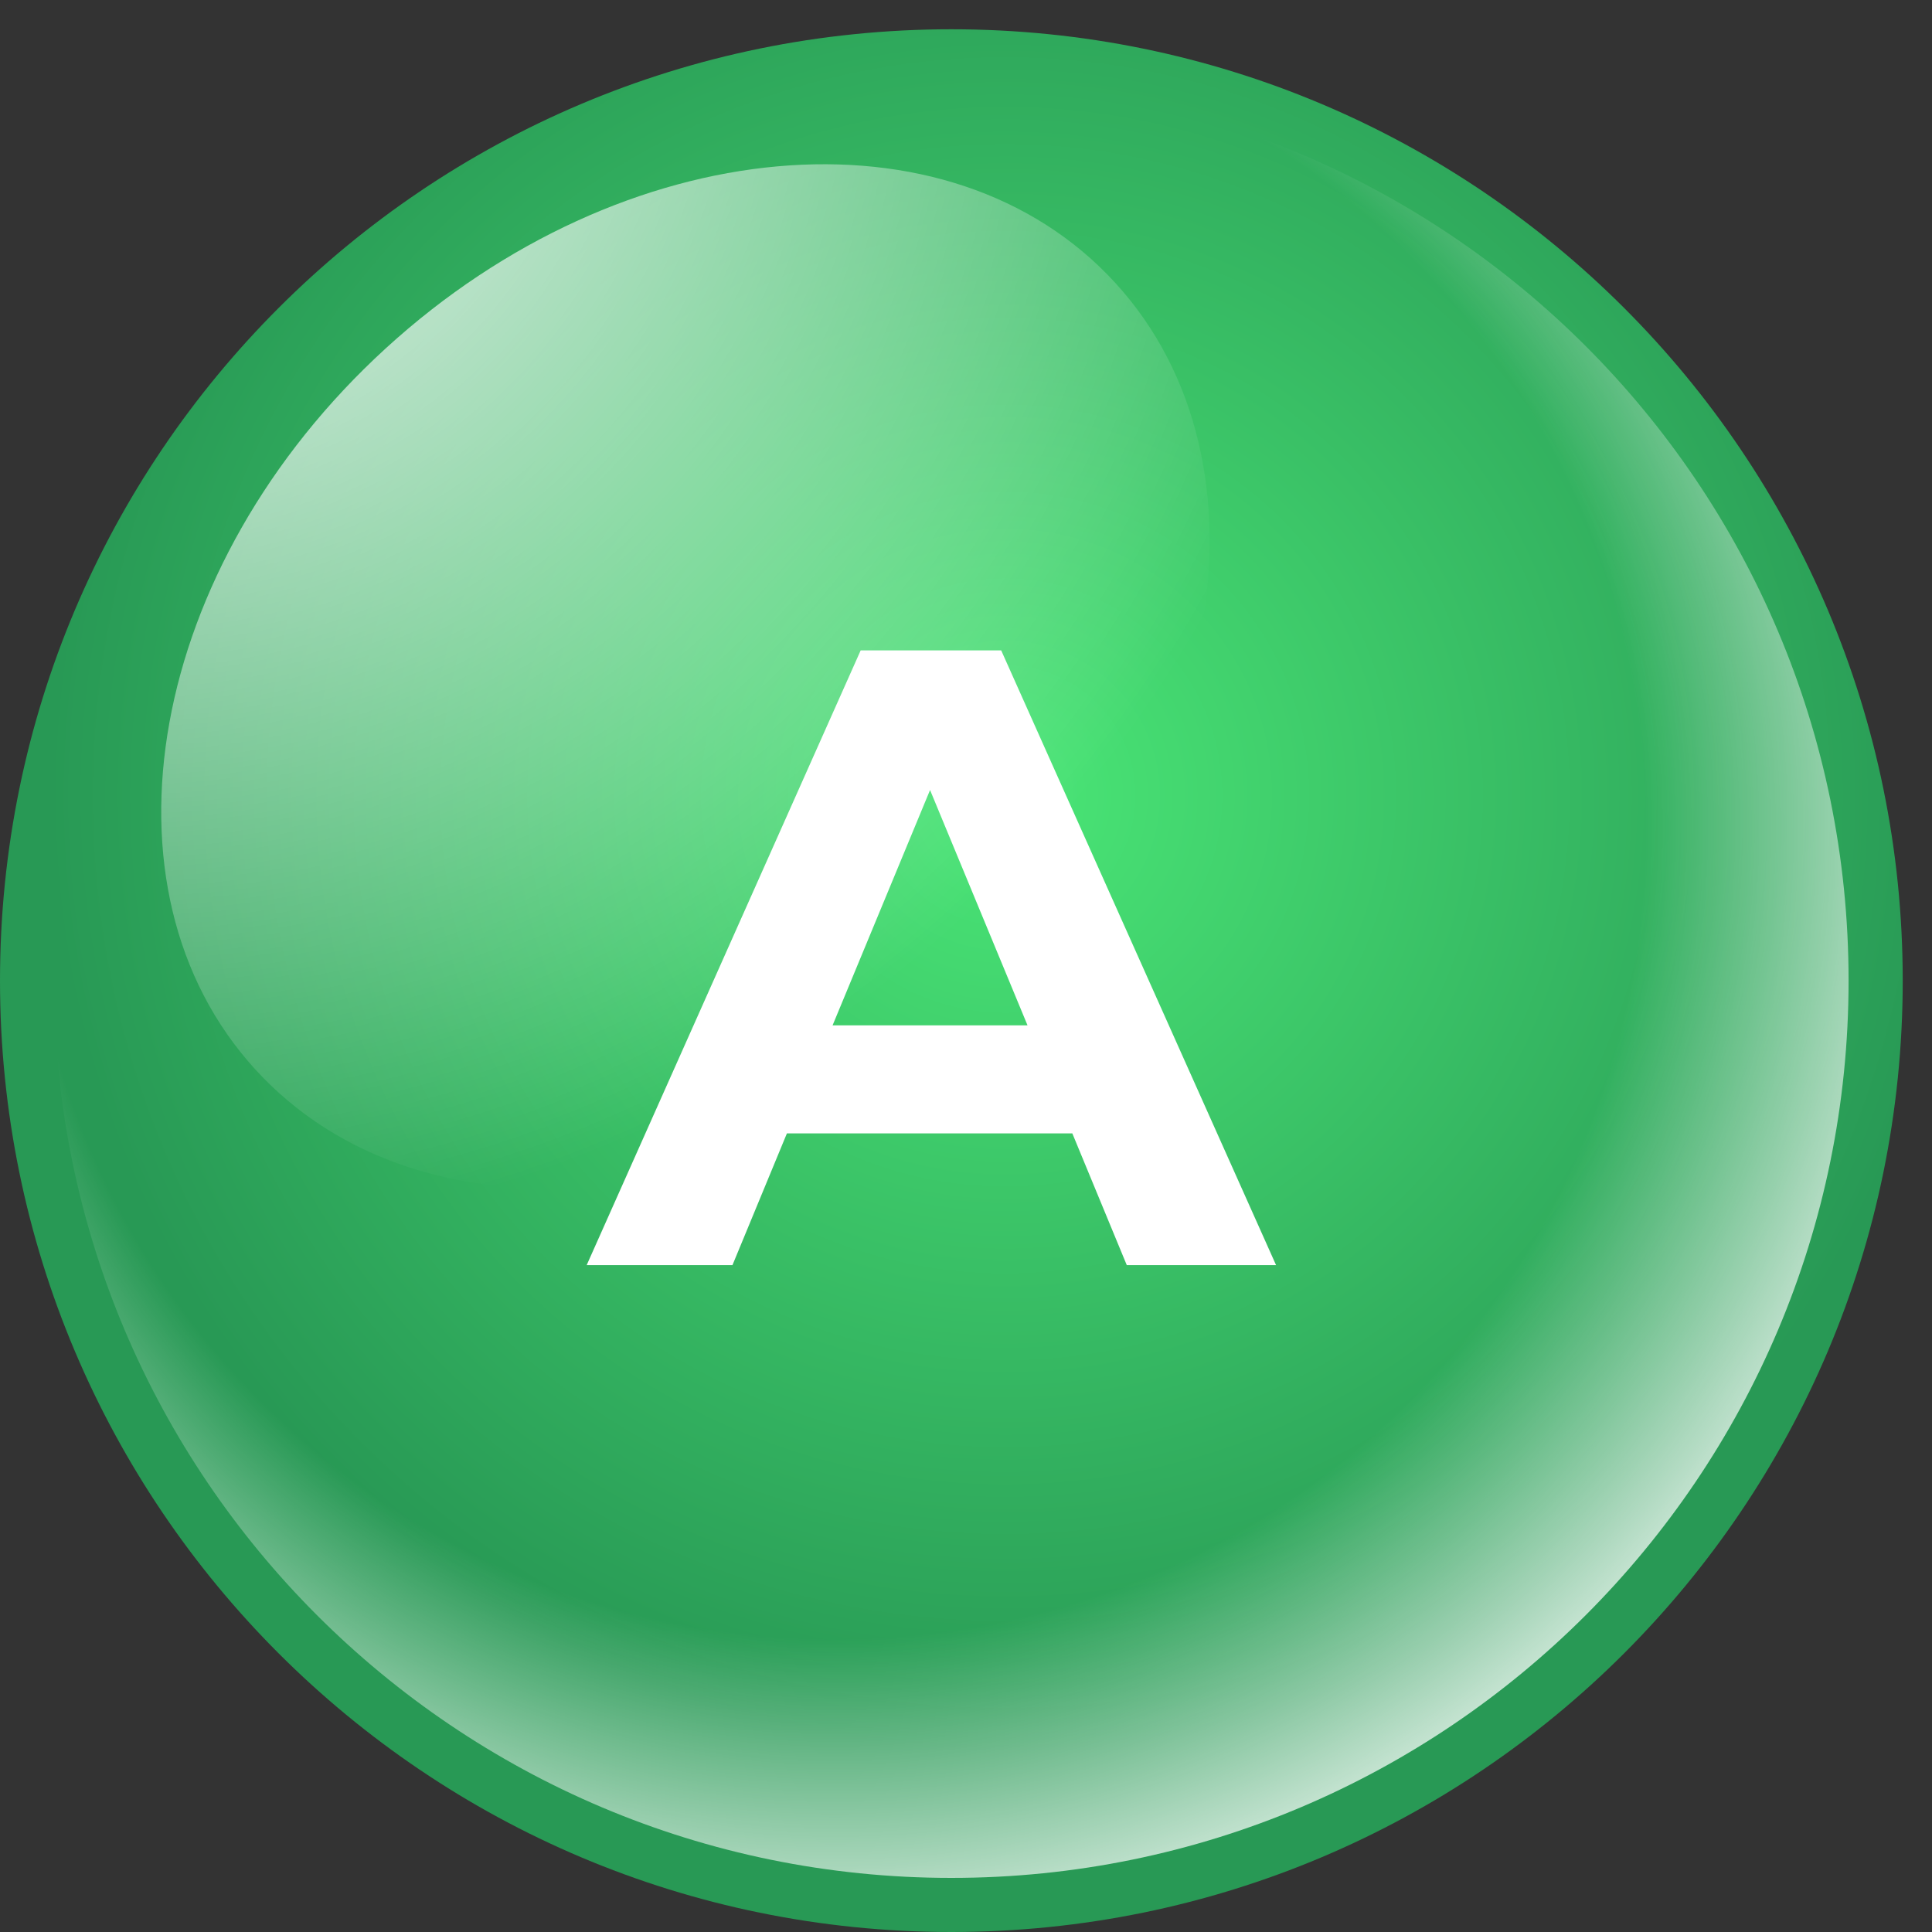
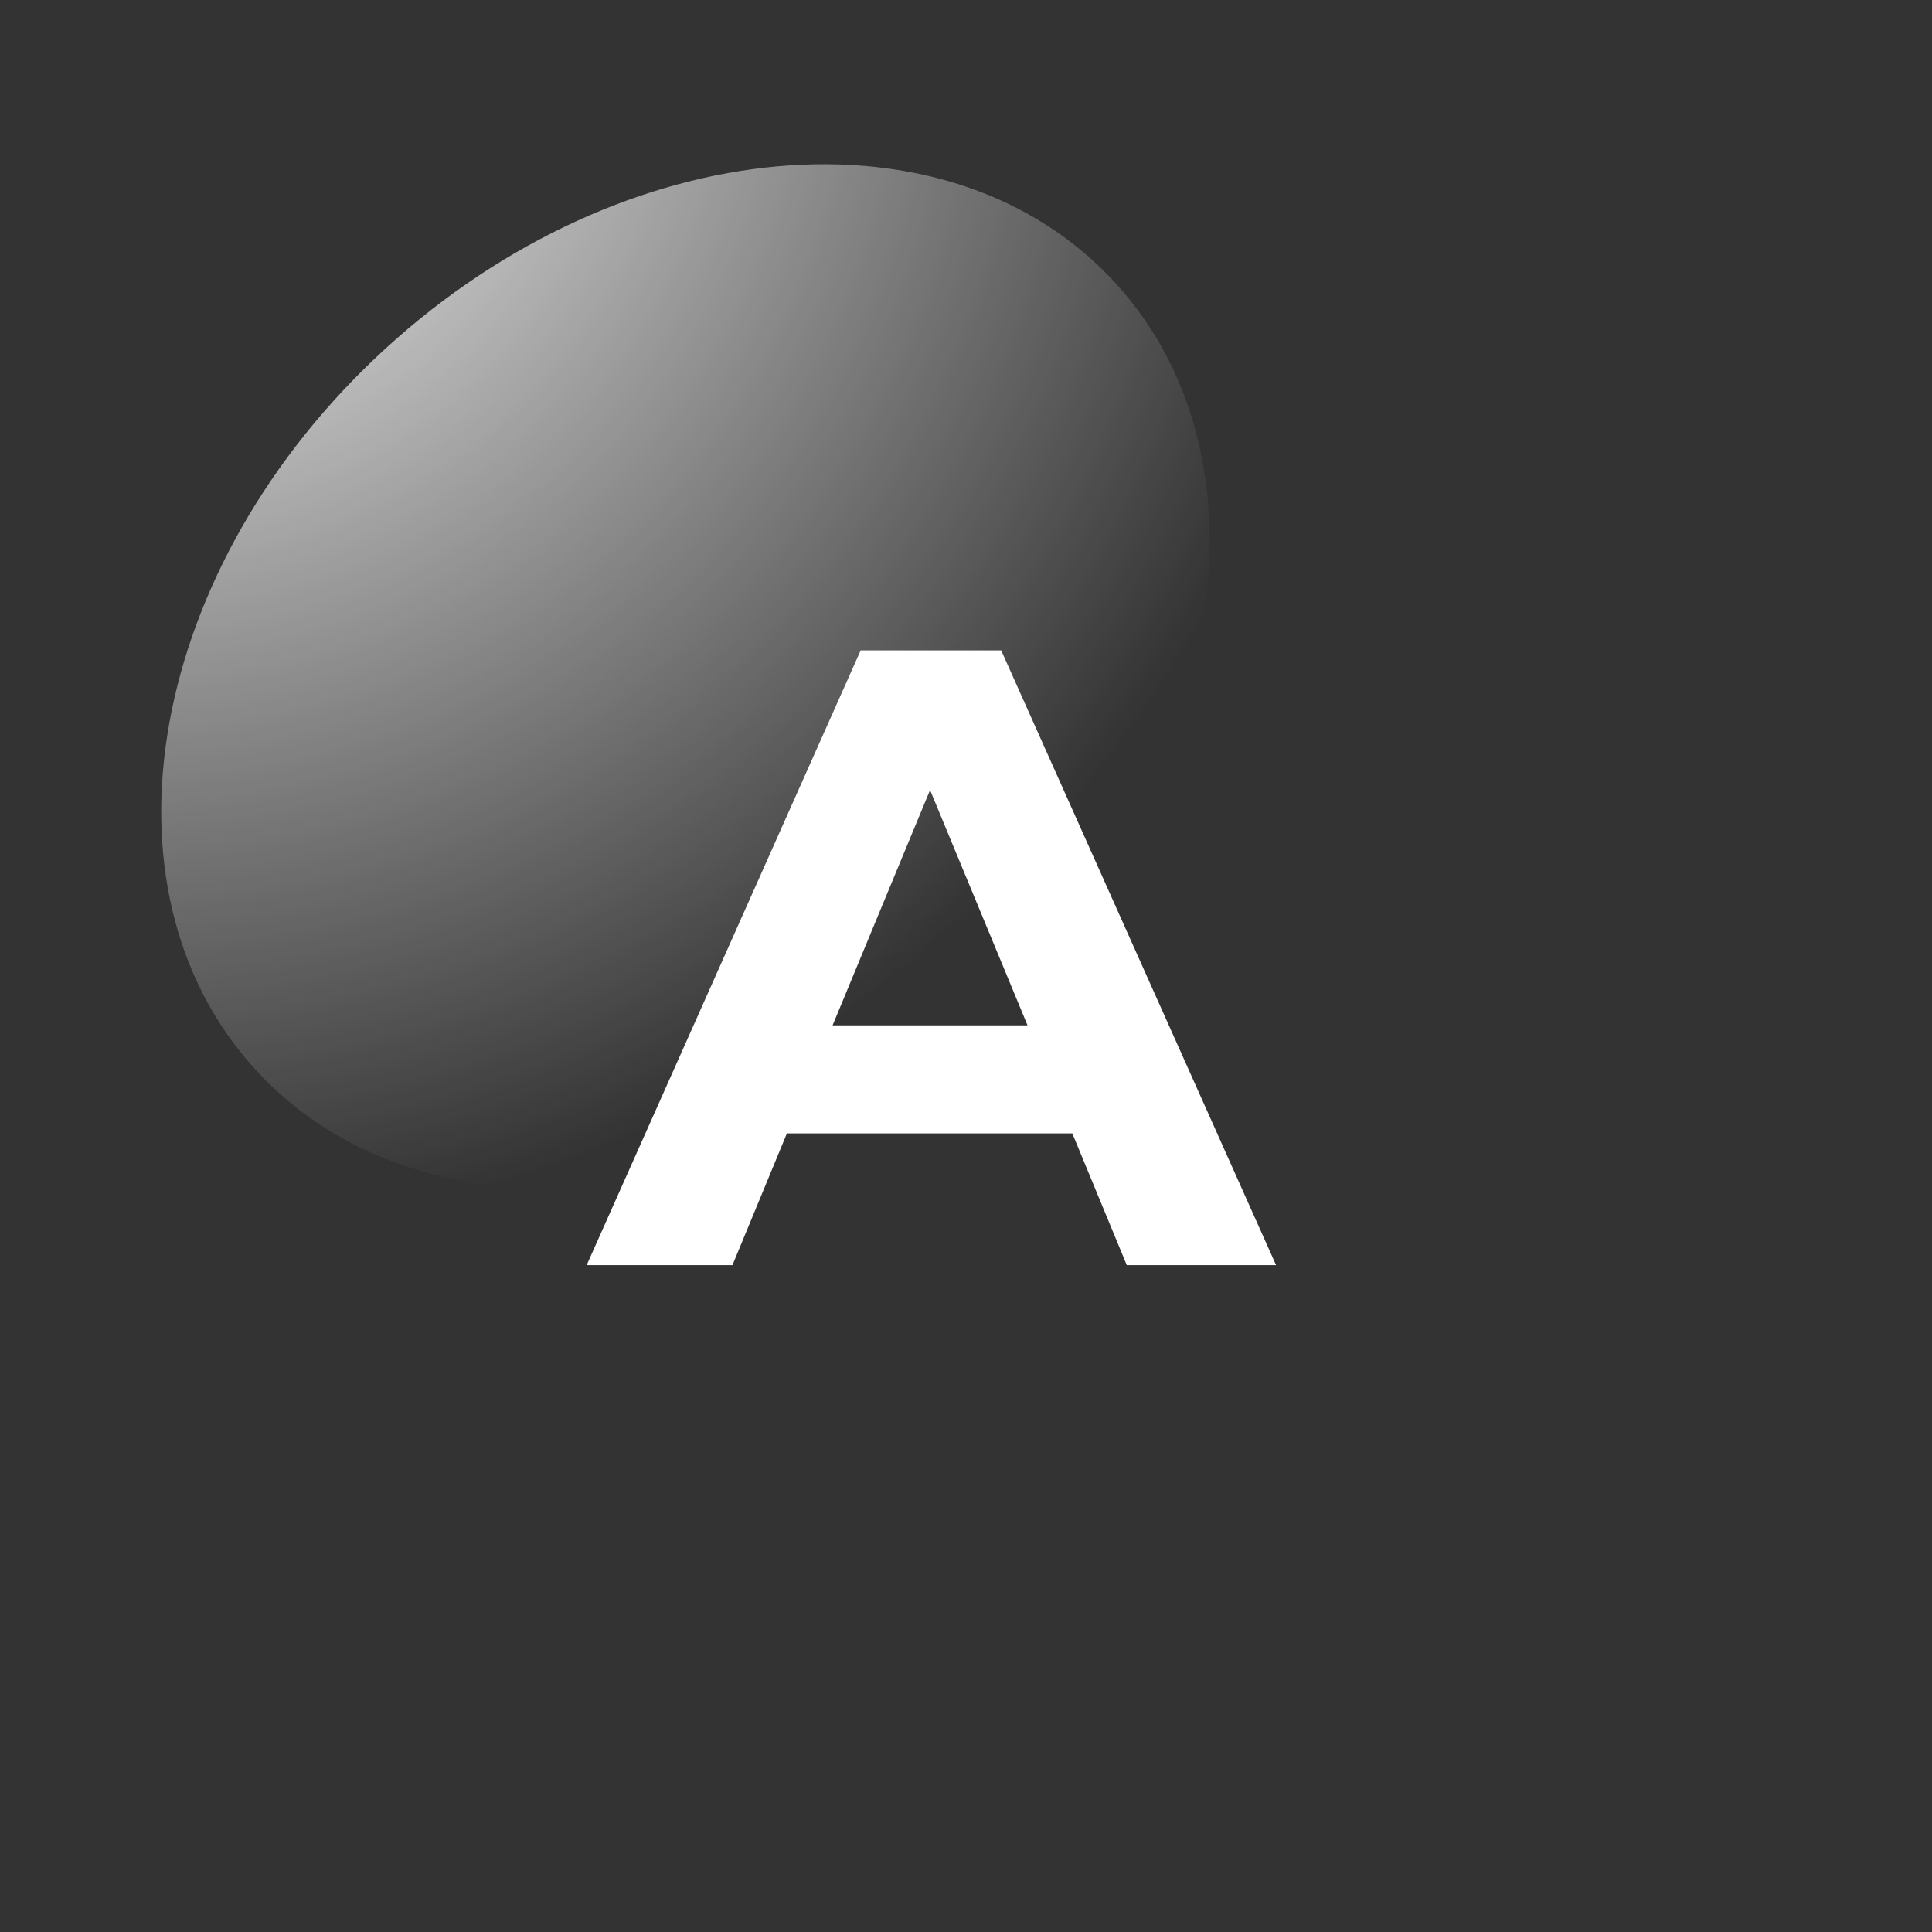
<svg xmlns="http://www.w3.org/2000/svg" width="33" height="33" viewBox="0 0 33 33" fill="none">
  <rect x="0" y="0" width="33" height="33" fill="#333333" stroke="none" />
-   <path d="M16.25 33C25.225 33 32.5 25.725 32.5 16.75C32.5 7.775 25.225 0.5 16.25 0.5C7.275 0.5 0 7.775 0 16.75C0 25.725 7.275 33 16.25 33Z" fill="url(#paint0_radial_10_2833)" />
  <path d="M18.316 19.359H13.441L12.511 21.609H10.021L14.701 11.109H17.101L21.796 21.609H19.246L18.316 19.359ZM17.551 17.514L15.886 13.494L14.221 17.514H17.551Z" fill="white" />
-   <path d="M16.25 32.076C24.714 32.076 31.575 25.214 31.575 16.75C31.575 8.286 24.714 1.424 16.25 1.424C7.785 1.424 0.924 8.286 0.924 16.75C0.924 25.214 7.785 32.076 16.25 32.076Z" fill="url(#paint1_radial_10_2833)" />
  <path d="M19.052 4.834C21.88 7.928 20.883 13.443 16.827 17.152C12.771 20.862 7.191 21.362 4.363 18.269C1.535 15.175 2.532 9.66 6.588 5.951C10.644 2.241 16.223 1.741 19.052 4.834Z" fill="url(#paint2_radial_10_2833)" />
  <defs>
    <radialGradient id="paint0_radial_10_2833" cx="0" cy="0" r="1" gradientUnits="userSpaceOnUse" gradientTransform="translate(17.162 13.611) scale(16.21 16.21)">
      <stop stop-color="#4AE676" />
      <stop offset="1" stop-color="#289955" />
    </radialGradient>
    <radialGradient id="paint1_radial_10_2833" cx="0" cy="0" r="1" gradientUnits="userSpaceOnUse" gradientTransform="translate(14.272 14.158) scale(21.04 21.04)">
      <stop offset="0.656" stop-color="white" stop-opacity="0" />
      <stop offset="0.923" stop-color="white" stop-opacity="0.859" />
      <stop offset="1" stop-color="white" />
    </radialGradient>
    <radialGradient id="paint2_radial_10_2833" cx="0" cy="0" r="1" gradientUnits="userSpaceOnUse" gradientTransform="translate(2.255 0.139) scale(21.06 21.06)">
      <stop stop-color="white" />
      <stop offset="1" stop-color="white" stop-opacity="0" />
    </radialGradient>
  </defs>
</svg>